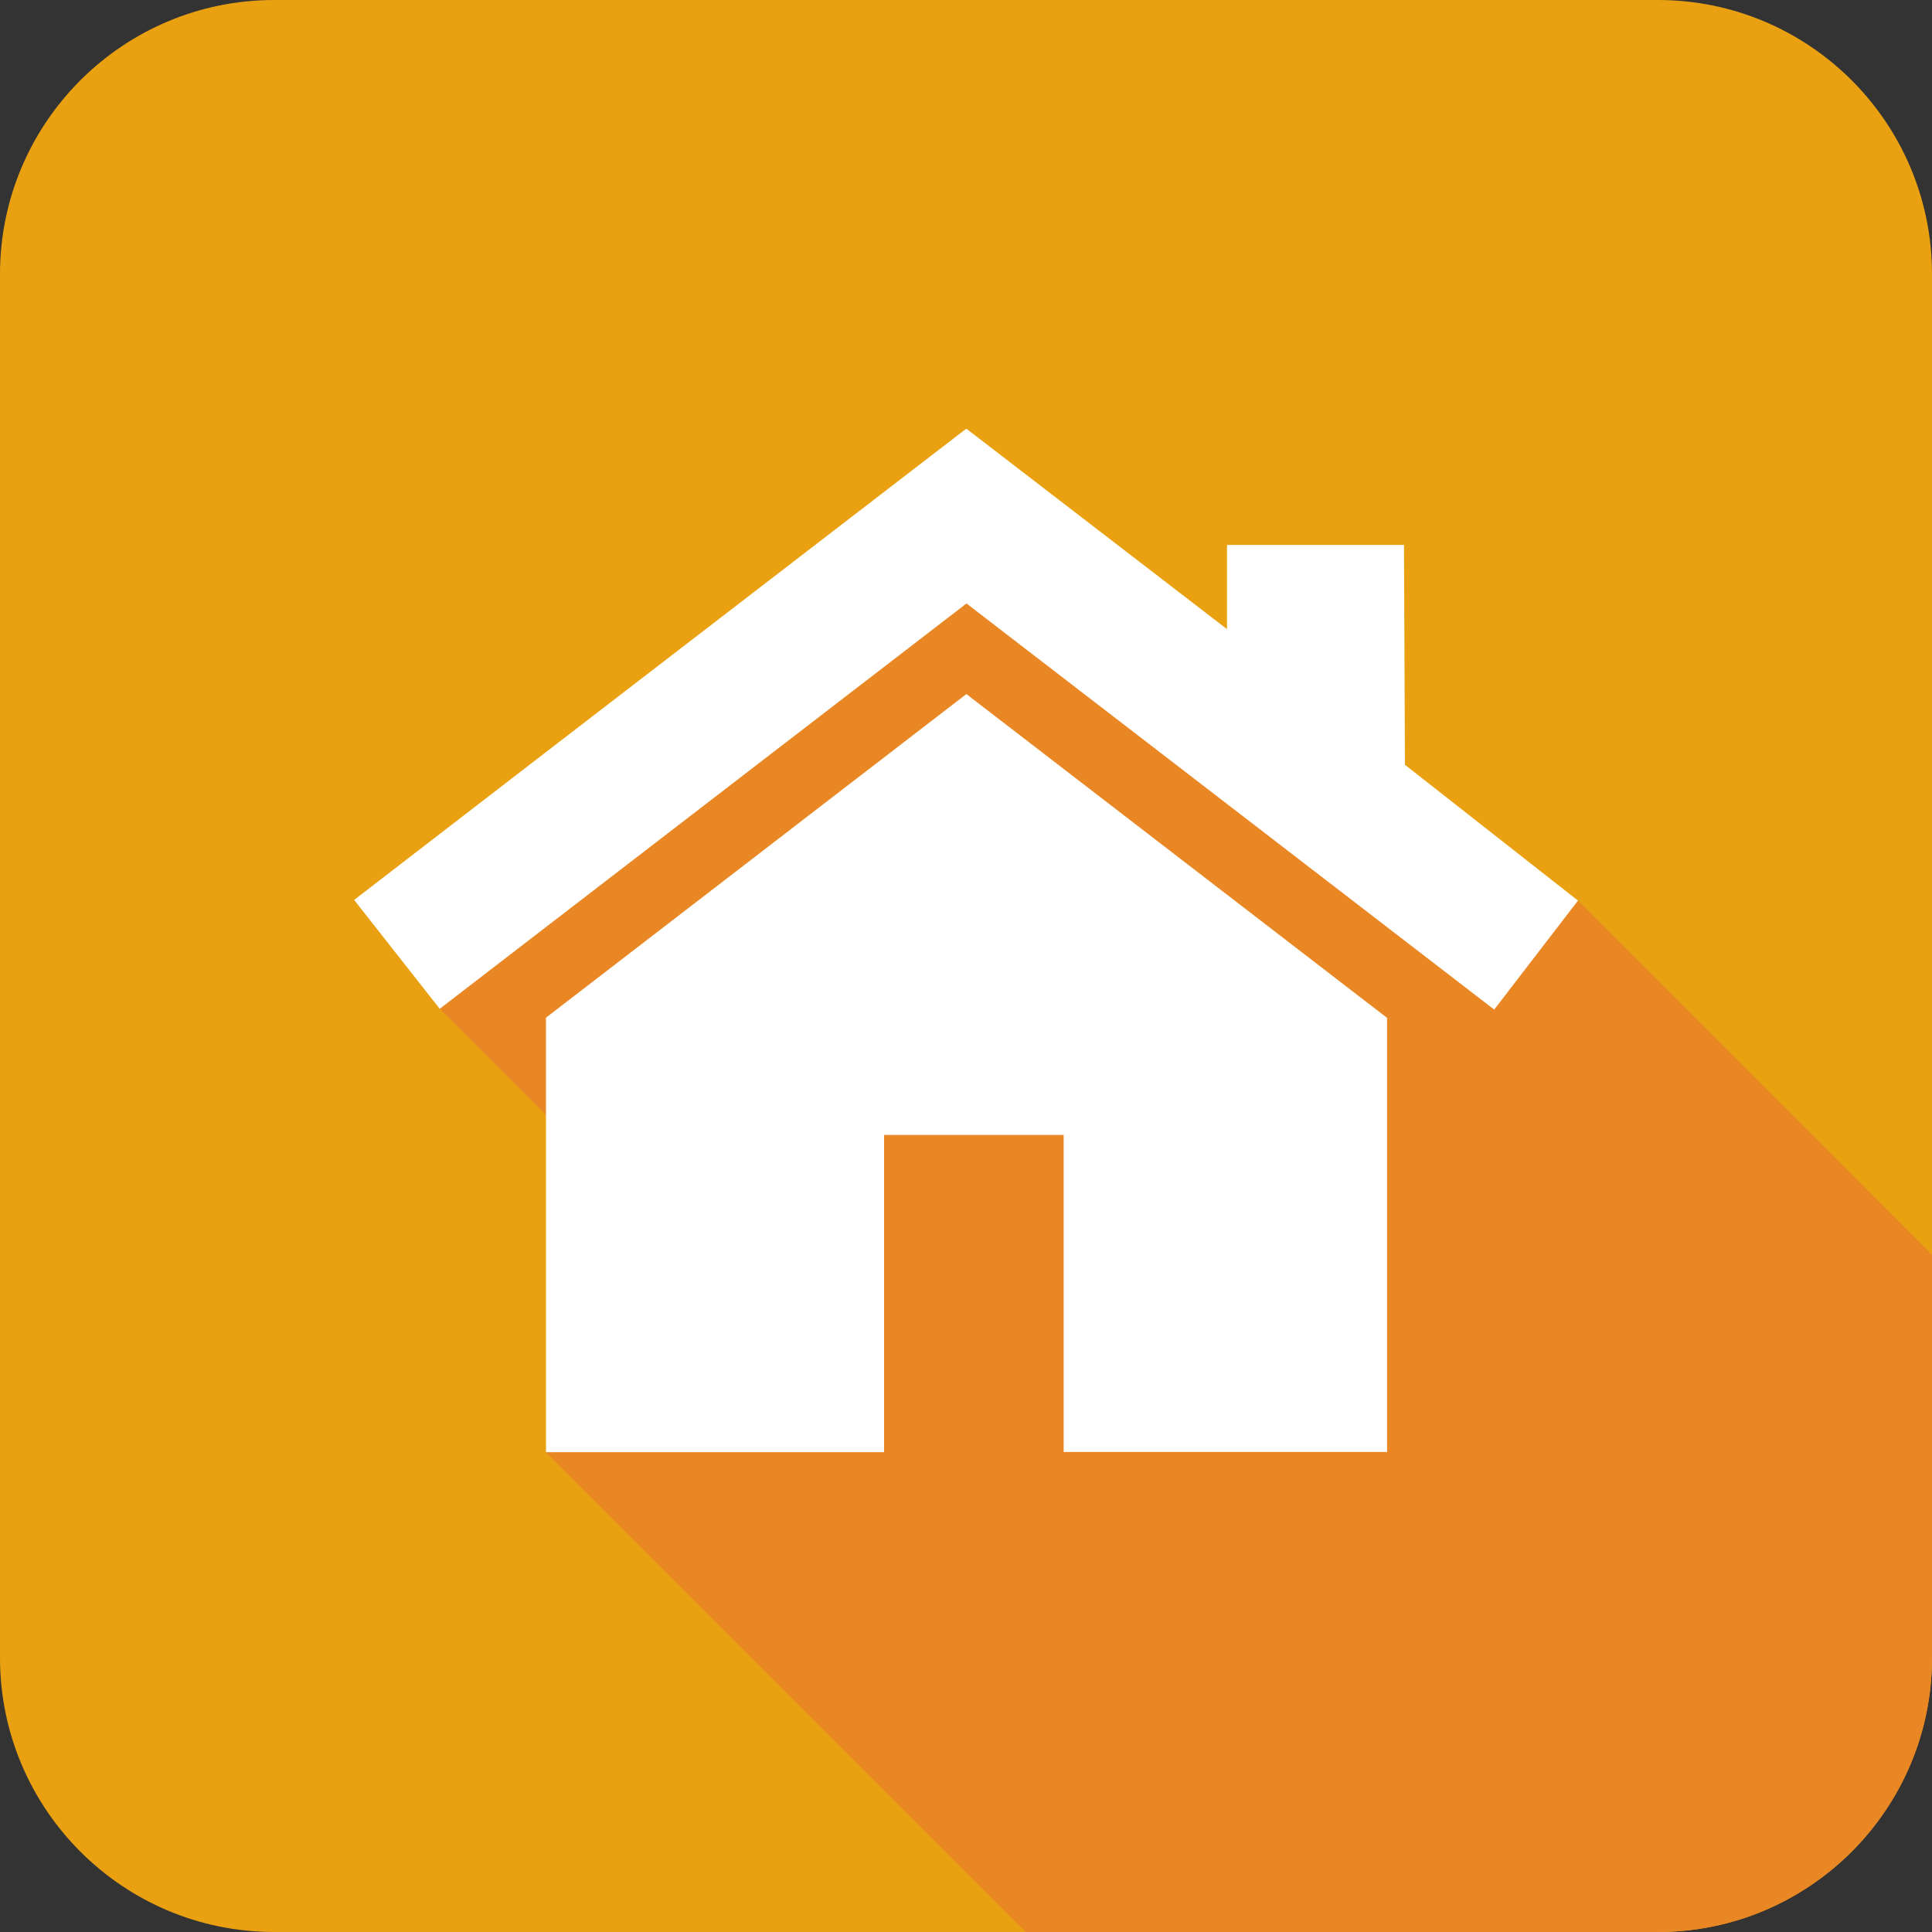
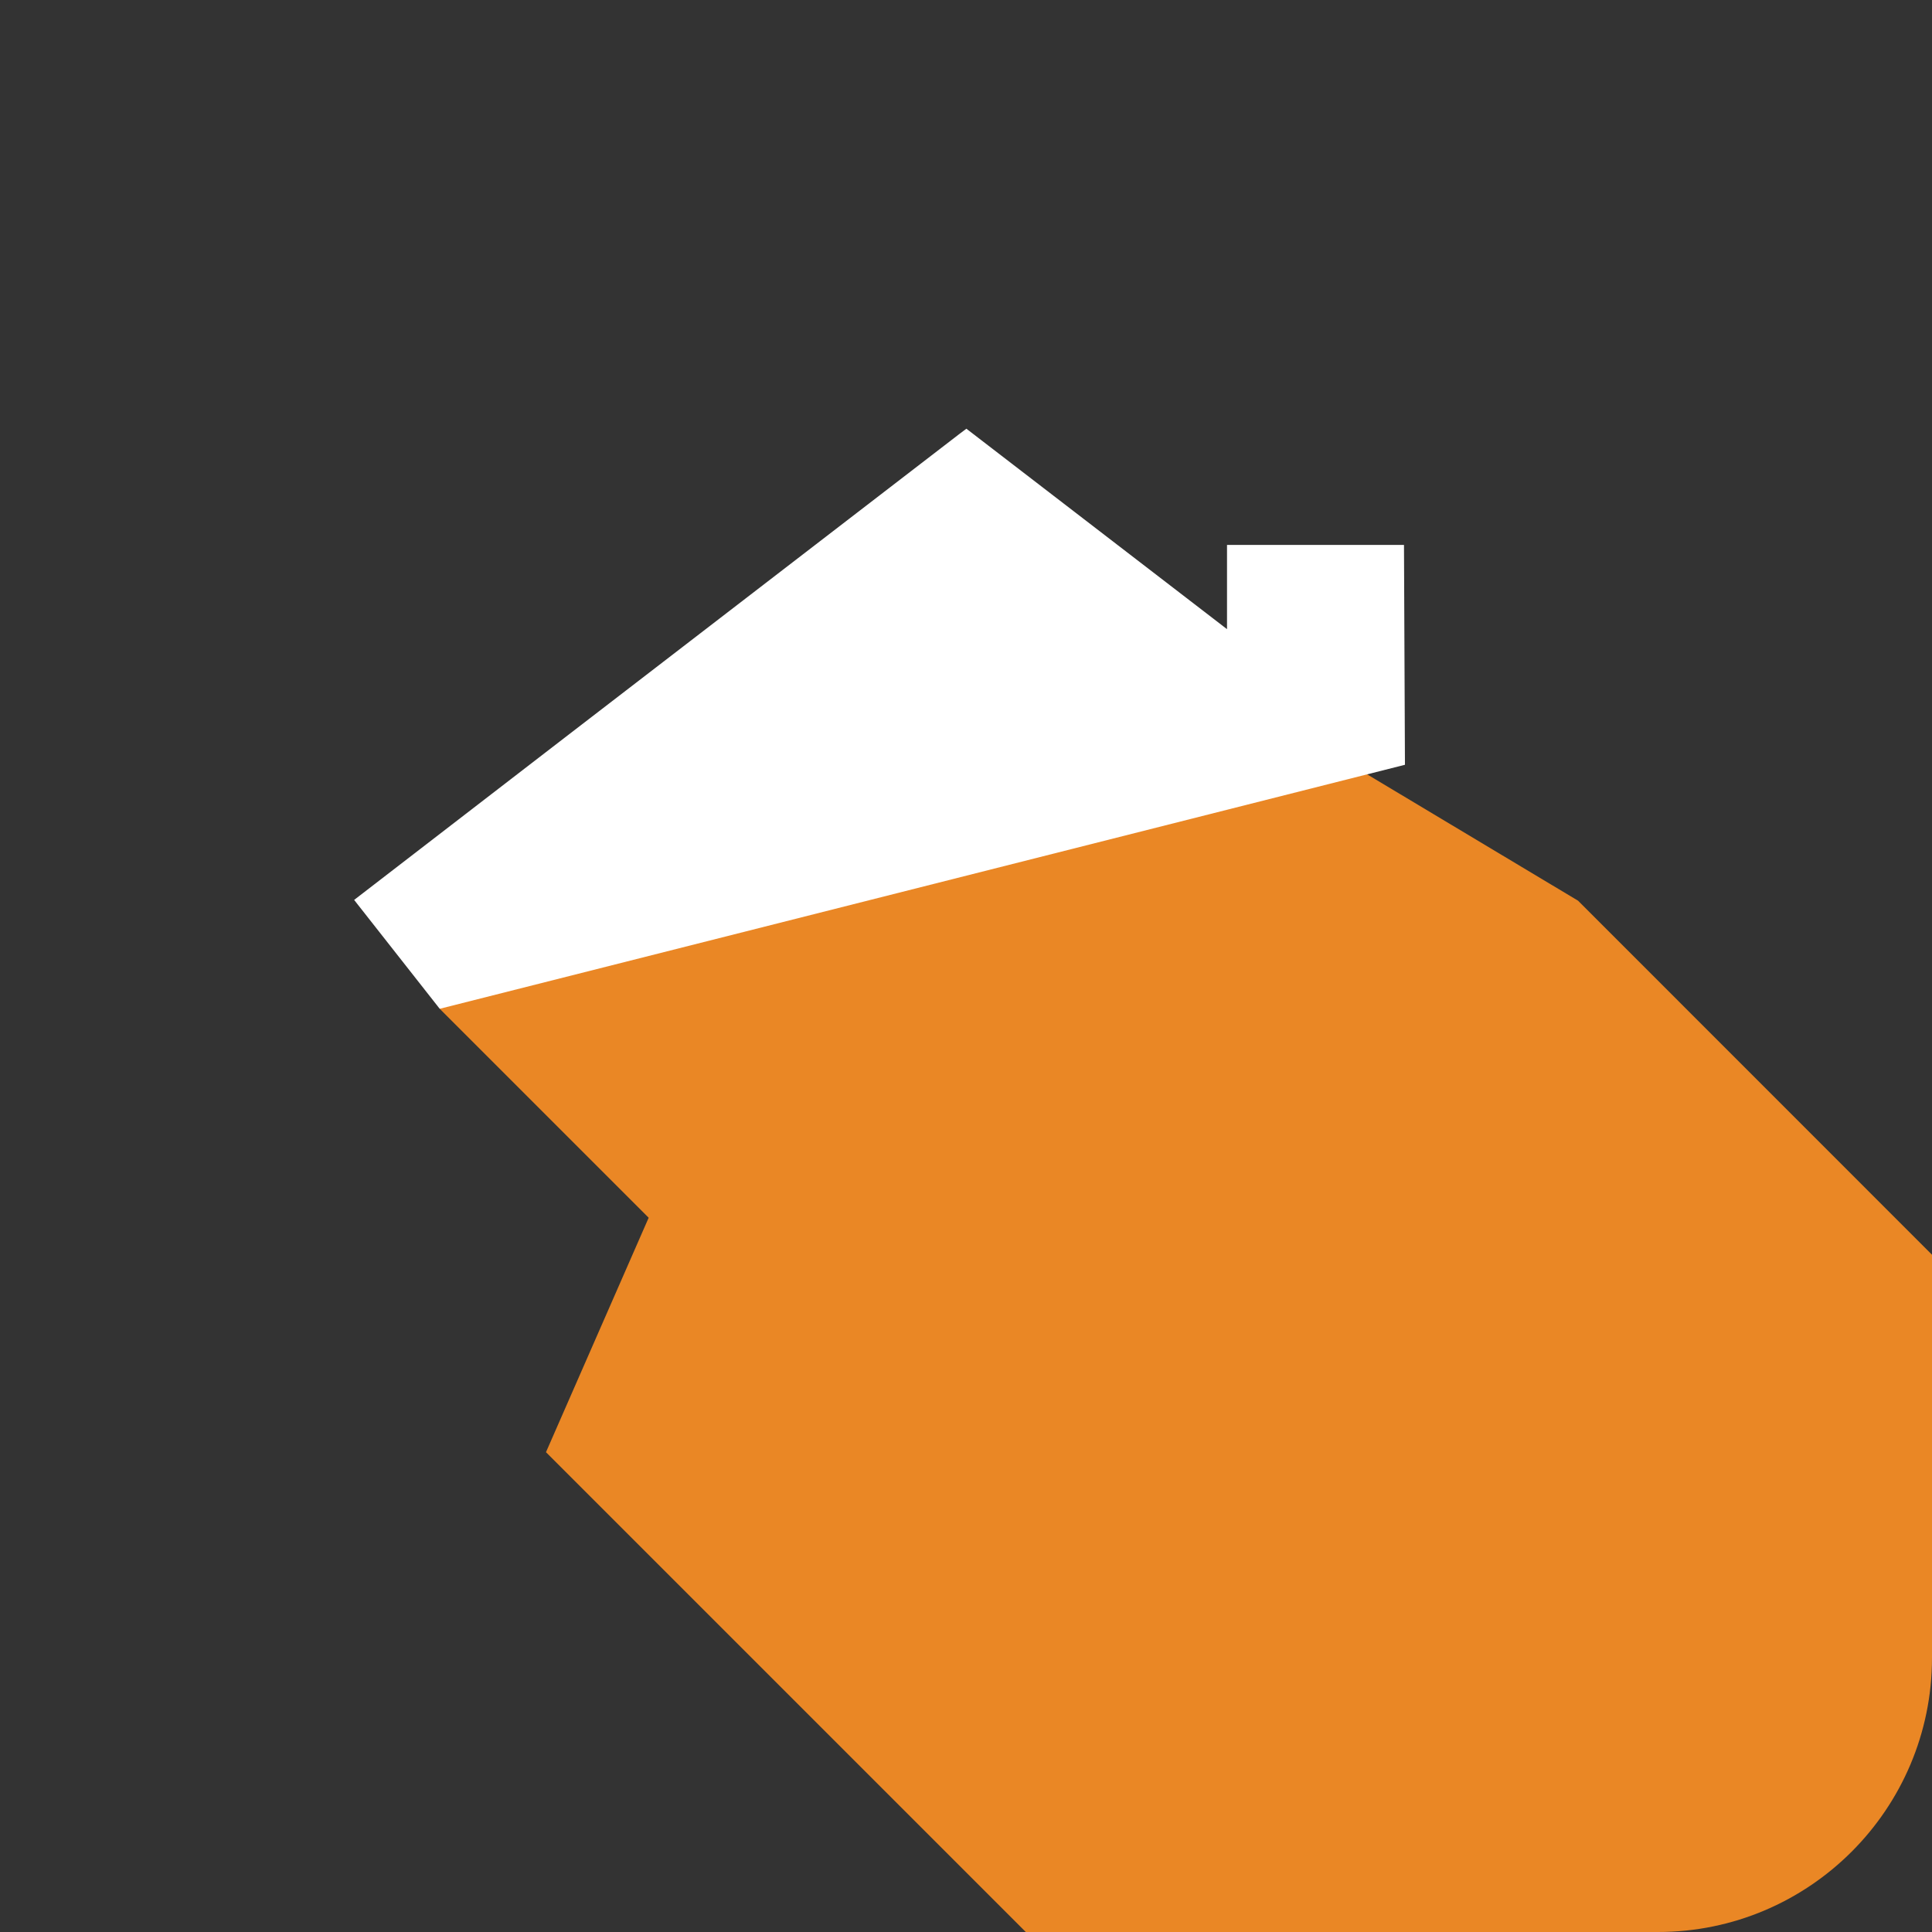
<svg xmlns="http://www.w3.org/2000/svg" xml:space="preserve" id="charts" x="0" y="0" version="1.1" viewBox="0 0 200 200">
  <rect x="0" y="0" width="200" height="200" fill="#333333" stroke="none" />
  <style>.st2{fill:#fff}</style>
-   <path d="M200 28.38v143.23c0 15.67-12.71 28.39-28.38 28.39H28.39C12.72 200 0 187.28 0 171.61V28.38C0 12.71 12.72 0 28.39 0h143.23C187.29 0 200 12.71 200 28.38" style="fill:#eaa111" />
  <path d="M200 129.89v41.72c0 15.67-12.71 28.39-28.38 28.39h-65.43l-49.67-49.67 10.63-24.27-21.62-21.62 6.39-14.7 50.82-32.81 60.62 36.31z" style="fill:#ea8725" />
-   <path d="m145.44 79.17-.1-22.76h-18.32v8.72c-9.12-7.01-18.05-13.89-26.98-20.75l-.68.51C85.88 55.26 72.38 65.64 58.89 76.03L36.66 93.16l8.86 11.27c18.17-13.98 36.35-27.97 54.53-41.96 18.26 14.05 36.41 28.02 54.63 42.04 2.93-3.81 5.81-7.55 8.67-11.28z" class="st2" />
-   <path d="m100.04 71.85-43.52 33.5v44.98h35v-32.84h18.59v32.82h33.48v-44.94z" class="st2" />
+   <path d="m145.44 79.17-.1-22.76h-18.32v8.72c-9.12-7.01-18.05-13.89-26.98-20.75l-.68.51C85.88 55.26 72.38 65.64 58.89 76.03L36.66 93.16l8.86 11.27z" class="st2" />
</svg>